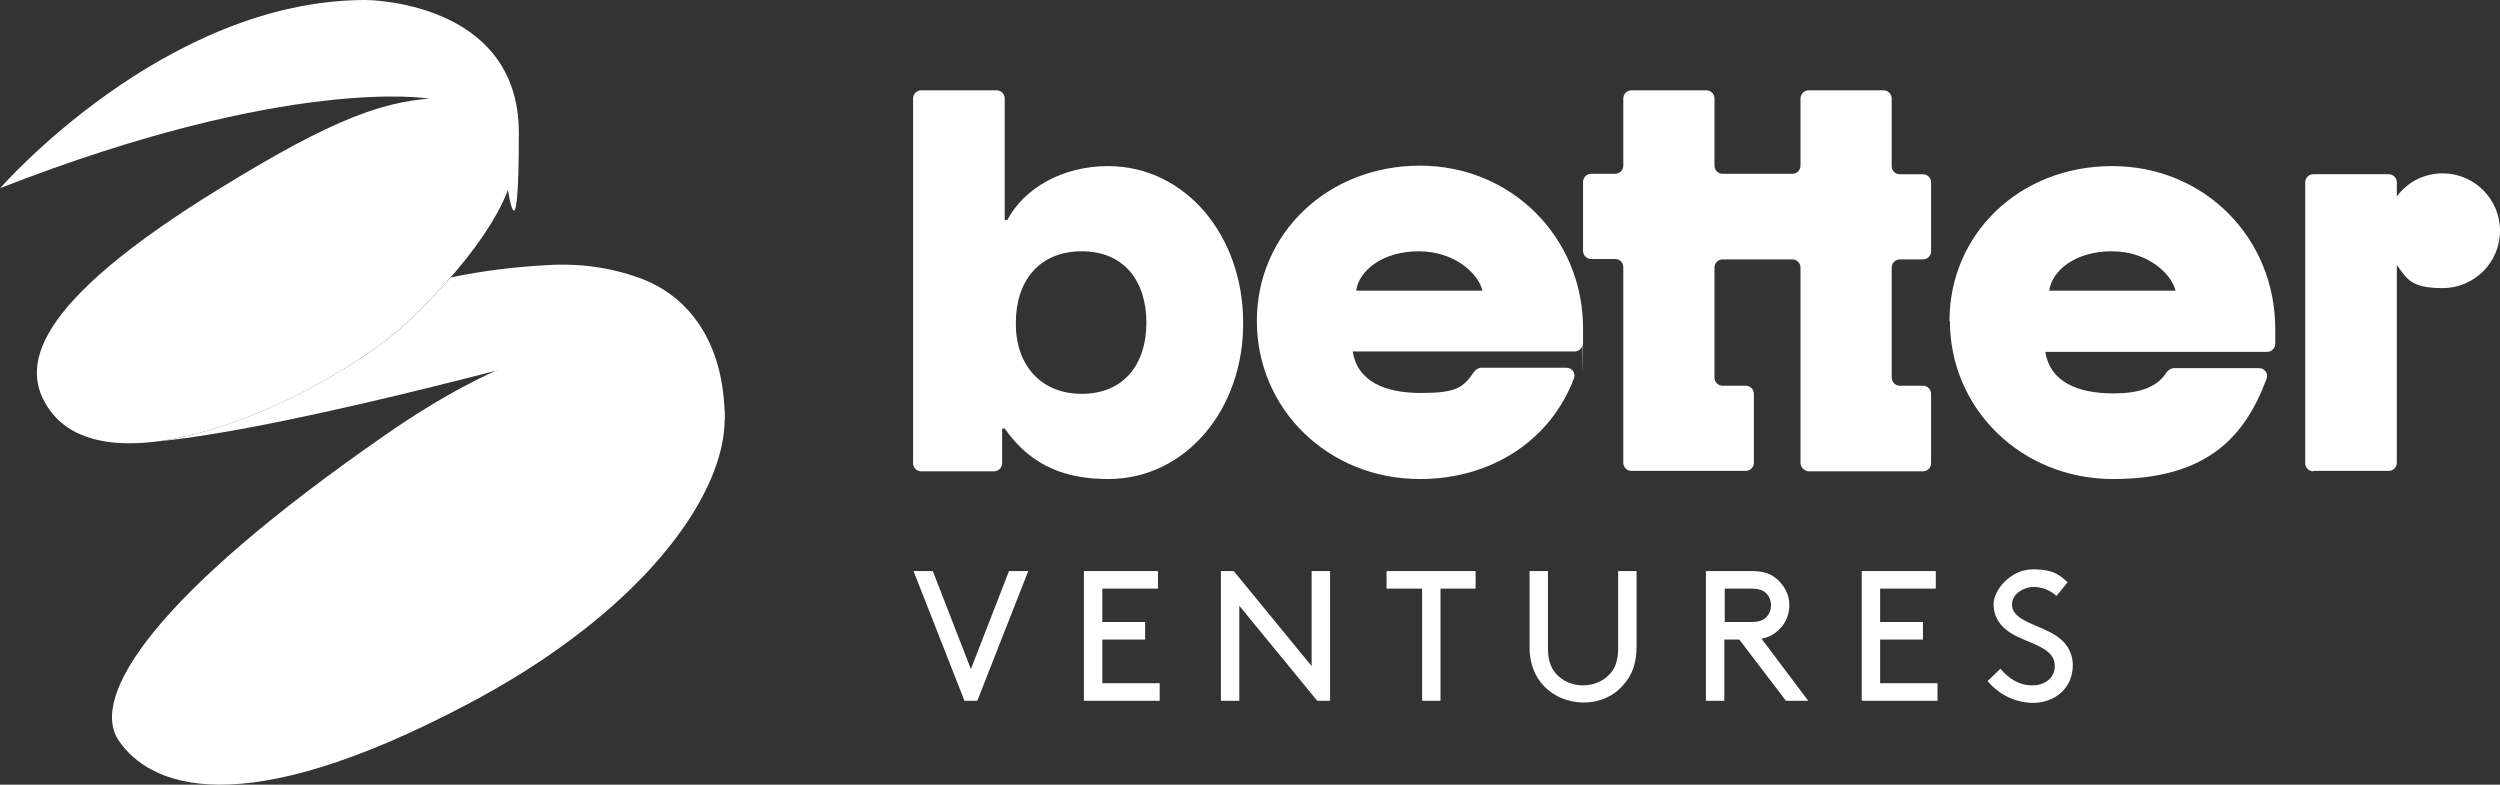
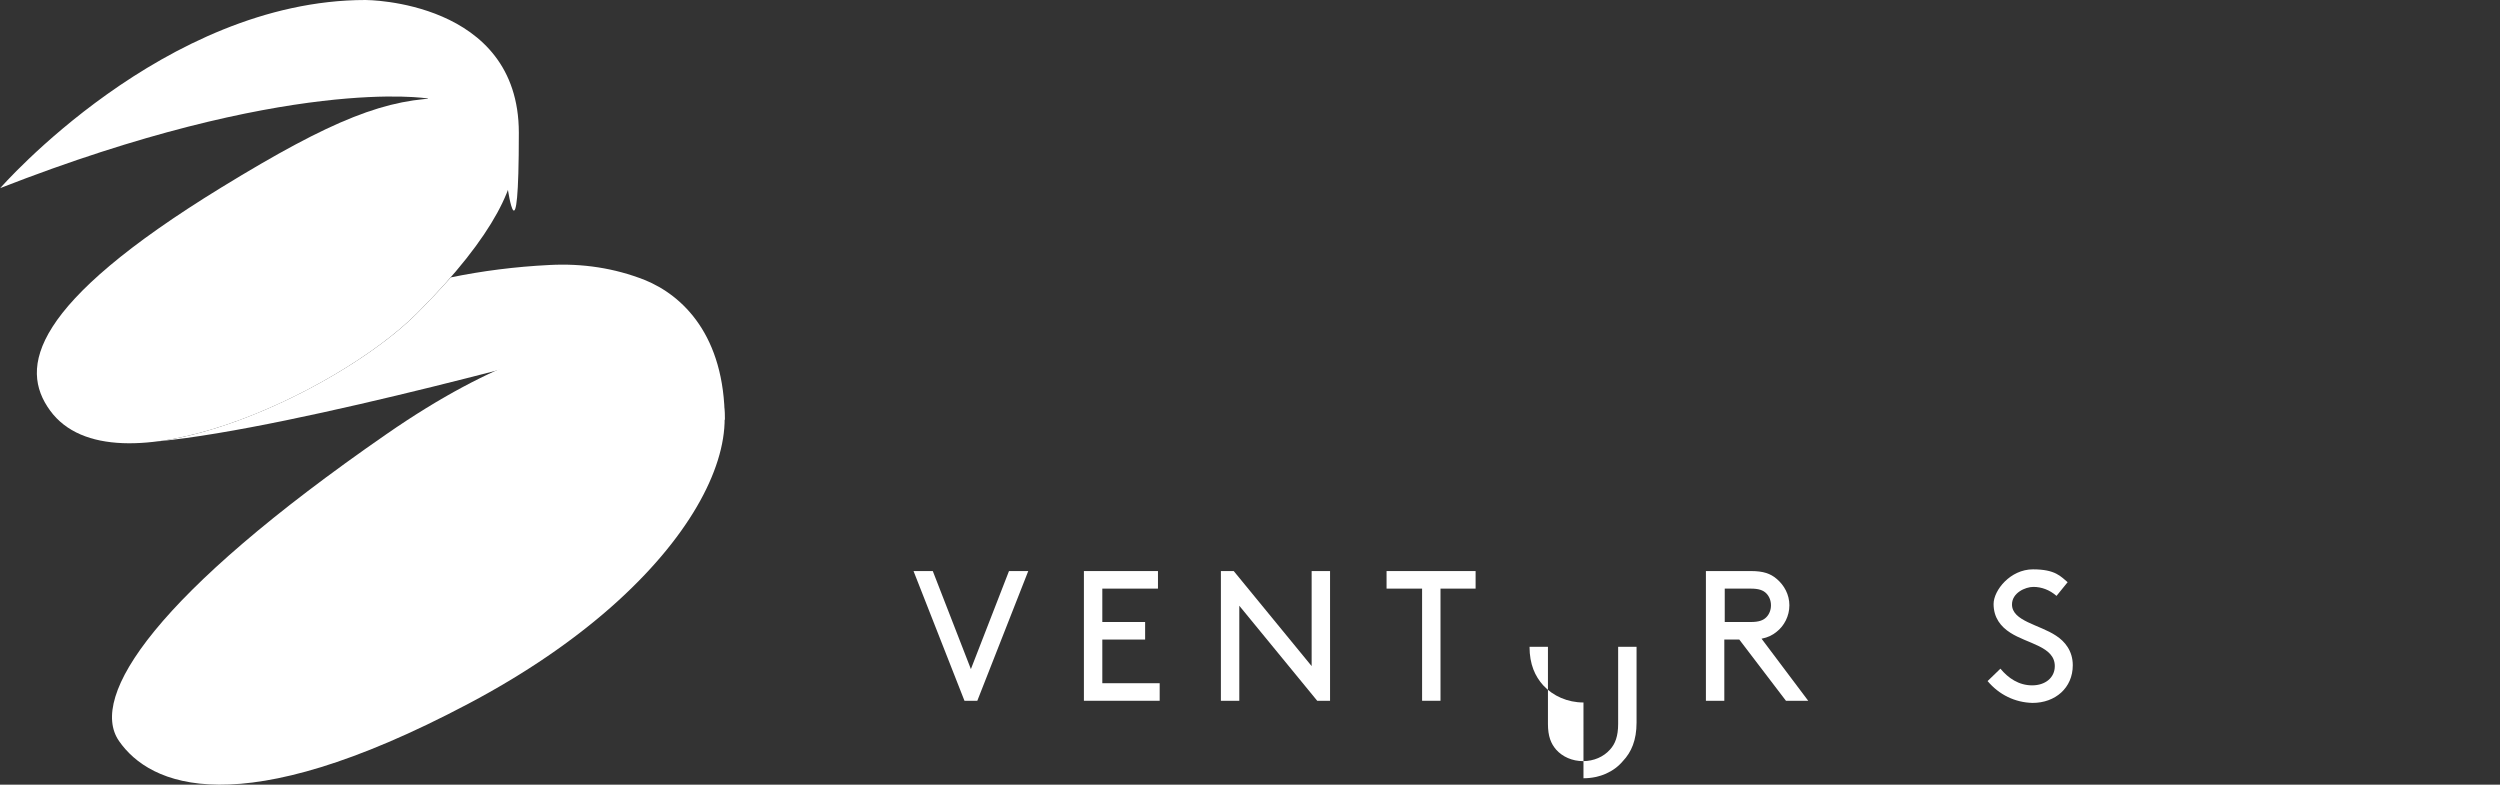
<svg xmlns="http://www.w3.org/2000/svg" id="Ebene_1" version="1.1" viewBox="0 0 584 183.3">
  <rect x="0" y="0" width="584" height="183.3" fill="#333333" stroke="none" />
  <defs>
    <style>
      .st0 {
        fill-rule: evenodd;
      }

      .st0, .st1 {
        fill: #fff;
      }
    </style>
  </defs>
-   <path class="st0" d="M258.9,111.9c-9.3,0-17.8-2.6-24.2-11.8h-.6v8.1c0,1.1-.9,1.9-1.9,1.9h-17c-1.1,0-1.9-.9-1.9-1.9V23c0-1.1.9-1.9,1.9-1.9h17.6c1.1,0,1.9.9,1.9,1.9v28.4h.6c3.9-7.4,12.9-12.6,23.5-12.6,18.1,0,31.6,16.2,31.6,36.6.1,20.3-13.5,36.5-31.5,36.5ZM252.7,92c9.8,0,15.1-6.9,15.1-16.6s-5.2-16.7-15.1-16.7-15.4,6.9-15.4,16.7c-.1,9.7,5.7,16.6,15.4,16.6ZM331.7,111.9c-21.5,0-38.1-16.4-38.1-36.9s16.6-36.3,38.1-36.3,38.1,16.9,38.1,38-.1,2.5-.1,3.7c-.1,1-.9,1.7-1.9,1.7h-51.8c1.1,7.1,7.7,9.7,15.9,9.7s9.9-1.2,12.4-4.9c.4-.6,1.1-1,1.8-1h19.8c1.3,0,2.2,1.2,1.8,2.4-5.3,14.2-18.9,23.6-36,23.6ZM316.8,67.9h29.5c-.9-3.9-6.4-9.2-14.9-9.2s-14,4.6-14.6,9.2ZM379.2,108.1c0,1.1.9,1.9,1.9,1.9h26.7c1.1,0,1.9-.9,1.9-1.9v-16.1c0-1.1-.9-1.9-1.9-1.9h-5.4c-1.1,0-1.9-.9-1.9-1.9v-25.7c0-1.1.9-1.9,1.9-1.9h16.3c1.1,0,1.9.9,1.9,1.9v45.6c0,1.1.9,2,2,2h26.6c1.1,0,1.9-.9,1.9-1.9v-16.2c0-1.1-.9-1.9-1.9-1.9h-5.4c-1.1,0-1.9-.9-1.9-1.9v-25.7c0-1.1.9-1.9,1.9-1.9h5.4c1.1,0,1.9-.9,1.9-1.9v-16.1c0-1.1-.9-1.9-1.9-1.9h-5.4c-1.1,0-1.9-.9-1.9-1.9v-15.8c0-1.1-.9-1.9-1.9-1.9h-17.5c-1.1,0-1.9.9-1.9,1.9v15.7c0,1.1-.9,1.9-1.9,1.9h-16.3c-1.1,0-1.9-.9-1.9-1.9v-15.7c0-1.1-.9-1.9-1.9-1.9h-17.5c-1.1,0-1.9.9-1.9,1.9v15.7c0,1.1-.9,1.9-1.9,1.9h-5.6c-1.1,0-1.9.9-1.9,1.9v16.1c0,1.1.9,1.9,1.9,1.9h5.6c1.1,0,1.9.9,1.9,1.9v45.7ZM455.5,75c0,20.4,16.6,36.9,38.1,36.9s30.7-9.4,35.9-23.5c.4-1.2-.5-2.4-1.8-2.4h-19.8c-.7,0-1.4.4-1.8,1-2.4,3.8-7,4.9-12.4,4.9-8.2,0-14.8-2.6-15.9-9.7h51.8c1,0,1.8-.8,1.9-1.7,0-1.3,0-2.8,0-3.7,0-21.1-16.4-38-38.1-38s-38,15.9-38,36.2ZM508.2,67.9h-29.5c.6-4.6,6-9.2,14.6-9.2s14,5.4,14.9,9.2ZM540.4,110.1c-1.1,0-1.9-.9-1.9-1.9V42.6c0-1.1.9-1.9,1.9-1.9h17.6c1.1,0,1.9.9,1.9,1.9v3.3c2.4-3.3,6.3-5.4,10.7-5.4,7.4,0,13.4,6,13.4,13.4s-6,13.4-13.4,13.4-8.3-2.1-10.7-5.4v46.2c0,1.1-.9,1.9-1.9,1.9h-17.6Z" />
  <path class="st1" d="M240.2,133.4l-11.9,30.3h-3l-11.9-30.3h4.5l8.9,22.9,8.9-22.9h4.5Z" />
  <path class="st1" d="M257.5,145.3h10v4.1h-10v10.2h13.4v4.1h-17.7v-30.3h17.3v4.1h-13v7.8Z" />
  <path class="st1" d="M307.7,163.7l-18.2-22.2v22.2h-4.3v-30.3h3l18.2,22.2v-22.2h4.3v30.3h-3Z" />
  <path class="st1" d="M323.9,137.5v-4.1h20.8v4.1h-8.2v26.2h-4.3v-26.2h-8.3Z" />
-   <path class="st1" d="M369.9,164.1c-3.7,0-7.1-1.5-9.4-4-1.9-2.1-3.2-4.9-3.2-9v-17.7h4.3v18c0,2.9.7,4.6,1.9,6,1.5,1.7,3.8,2.7,6.3,2.7s4.8-1,6.3-2.7c1.2-1.3,1.9-3.1,1.9-6v-18h4.3v17.7c0,4.1-1.2,6.9-3.2,9-2.1,2.5-5.4,4-9.2,4Z" />
+   <path class="st1" d="M369.9,164.1c-3.7,0-7.1-1.5-9.4-4-1.9-2.1-3.2-4.9-3.2-9h4.3v18c0,2.9.7,4.6,1.9,6,1.5,1.7,3.8,2.7,6.3,2.7s4.8-1,6.3-2.7c1.2-1.3,1.9-3.1,1.9-6v-18h4.3v17.7c0,4.1-1.2,6.9-3.2,9-2.1,2.5-5.4,4-9.2,4Z" />
  <path class="st1" d="M406.3,149.4h-3.5v14.3h-4.3v-30.3h10.6c2.8,0,4.5.6,5.9,1.8,1.8,1.5,3,3.7,3,6.2s-1.2,4.8-3,6.2c-1,.8-2,1.3-3.5,1.6l10.9,14.5h-5.2l-10.9-14.3ZM402.9,145.3h6.1c1.9,0,2.9-.4,3.6-1.1.7-.7,1.1-1.7,1.1-2.8s-.4-2.1-1.1-2.8c-.7-.7-1.7-1.1-3.6-1.1h-6.1v7.8Z" />
-   <path class="st1" d="M439.2,145.3h10v4.1h-10v10.2h13.4v4.1h-17.7v-30.3h17.3v4.1h-13v7.8Z" />
  <path class="st1" d="M464.3,159.1l3-2.9c1.8,2.2,4.3,3.9,7.4,3.9s5.3-1.8,5.3-4.5c0-4.6-6.4-5.2-10.4-7.8-2.2-1.4-3.9-3.5-3.9-6.7s3.9-8.1,9.2-8.1,6.5,1.7,8.1,3l-2.6,3.2c-1.6-1.4-3.5-2.1-5.4-2.1s-5,1.4-5,4.1c0,3.9,6.4,4.7,10.3,7.3,2,1.3,3.9,3.5,3.9,6.9,0,5.3-4.1,8.8-9.4,8.8-4.1-.1-7.8-1.9-10.5-5.1Z" />
  <path class="st1" d="M0,44S38.3,0,85.4,0c0,0,35.8,0,35.8,31s-2.6,13-2.6,13c-6.5,0-18.7-21-18.7-21,0,0-32.5-5.4-100,21Z" />
  <path class="st0" d="M36.9,103.1c21.1-2.8,48.1-17.5,60.5-29.9,3-3,5.6-5.8,7.9-8.4,7.3-1.5,15-2.5,23.1-2.9,7.6-.4,15.1.7,22.2,3.5,8.9,3.6,18.7,13,18.7,32.7l-28.9-18.1s-70.9,20-103.5,23.1Z" />
  <path class="st1" d="M104.3,22.9c-13.9,0-26.5,4.9-52.6,20.9C7.2,71.1,4.4,85.9,11.7,95.9c14.7,20.2,66.9-3.9,85.7-22.7,37-37,21.6-50.3,6.9-50.3h0Z" />
  <path class="st1" d="M162.6,82.9s-21.1-17-72.3,18.5c-53.9,37.3-69.7,61.3-62.5,71.7,7.2,10.4,27.9,19.7,81.6-8.7,53.8-28.4,70.8-67.2,53.2-81.4h0Z" />
</svg>